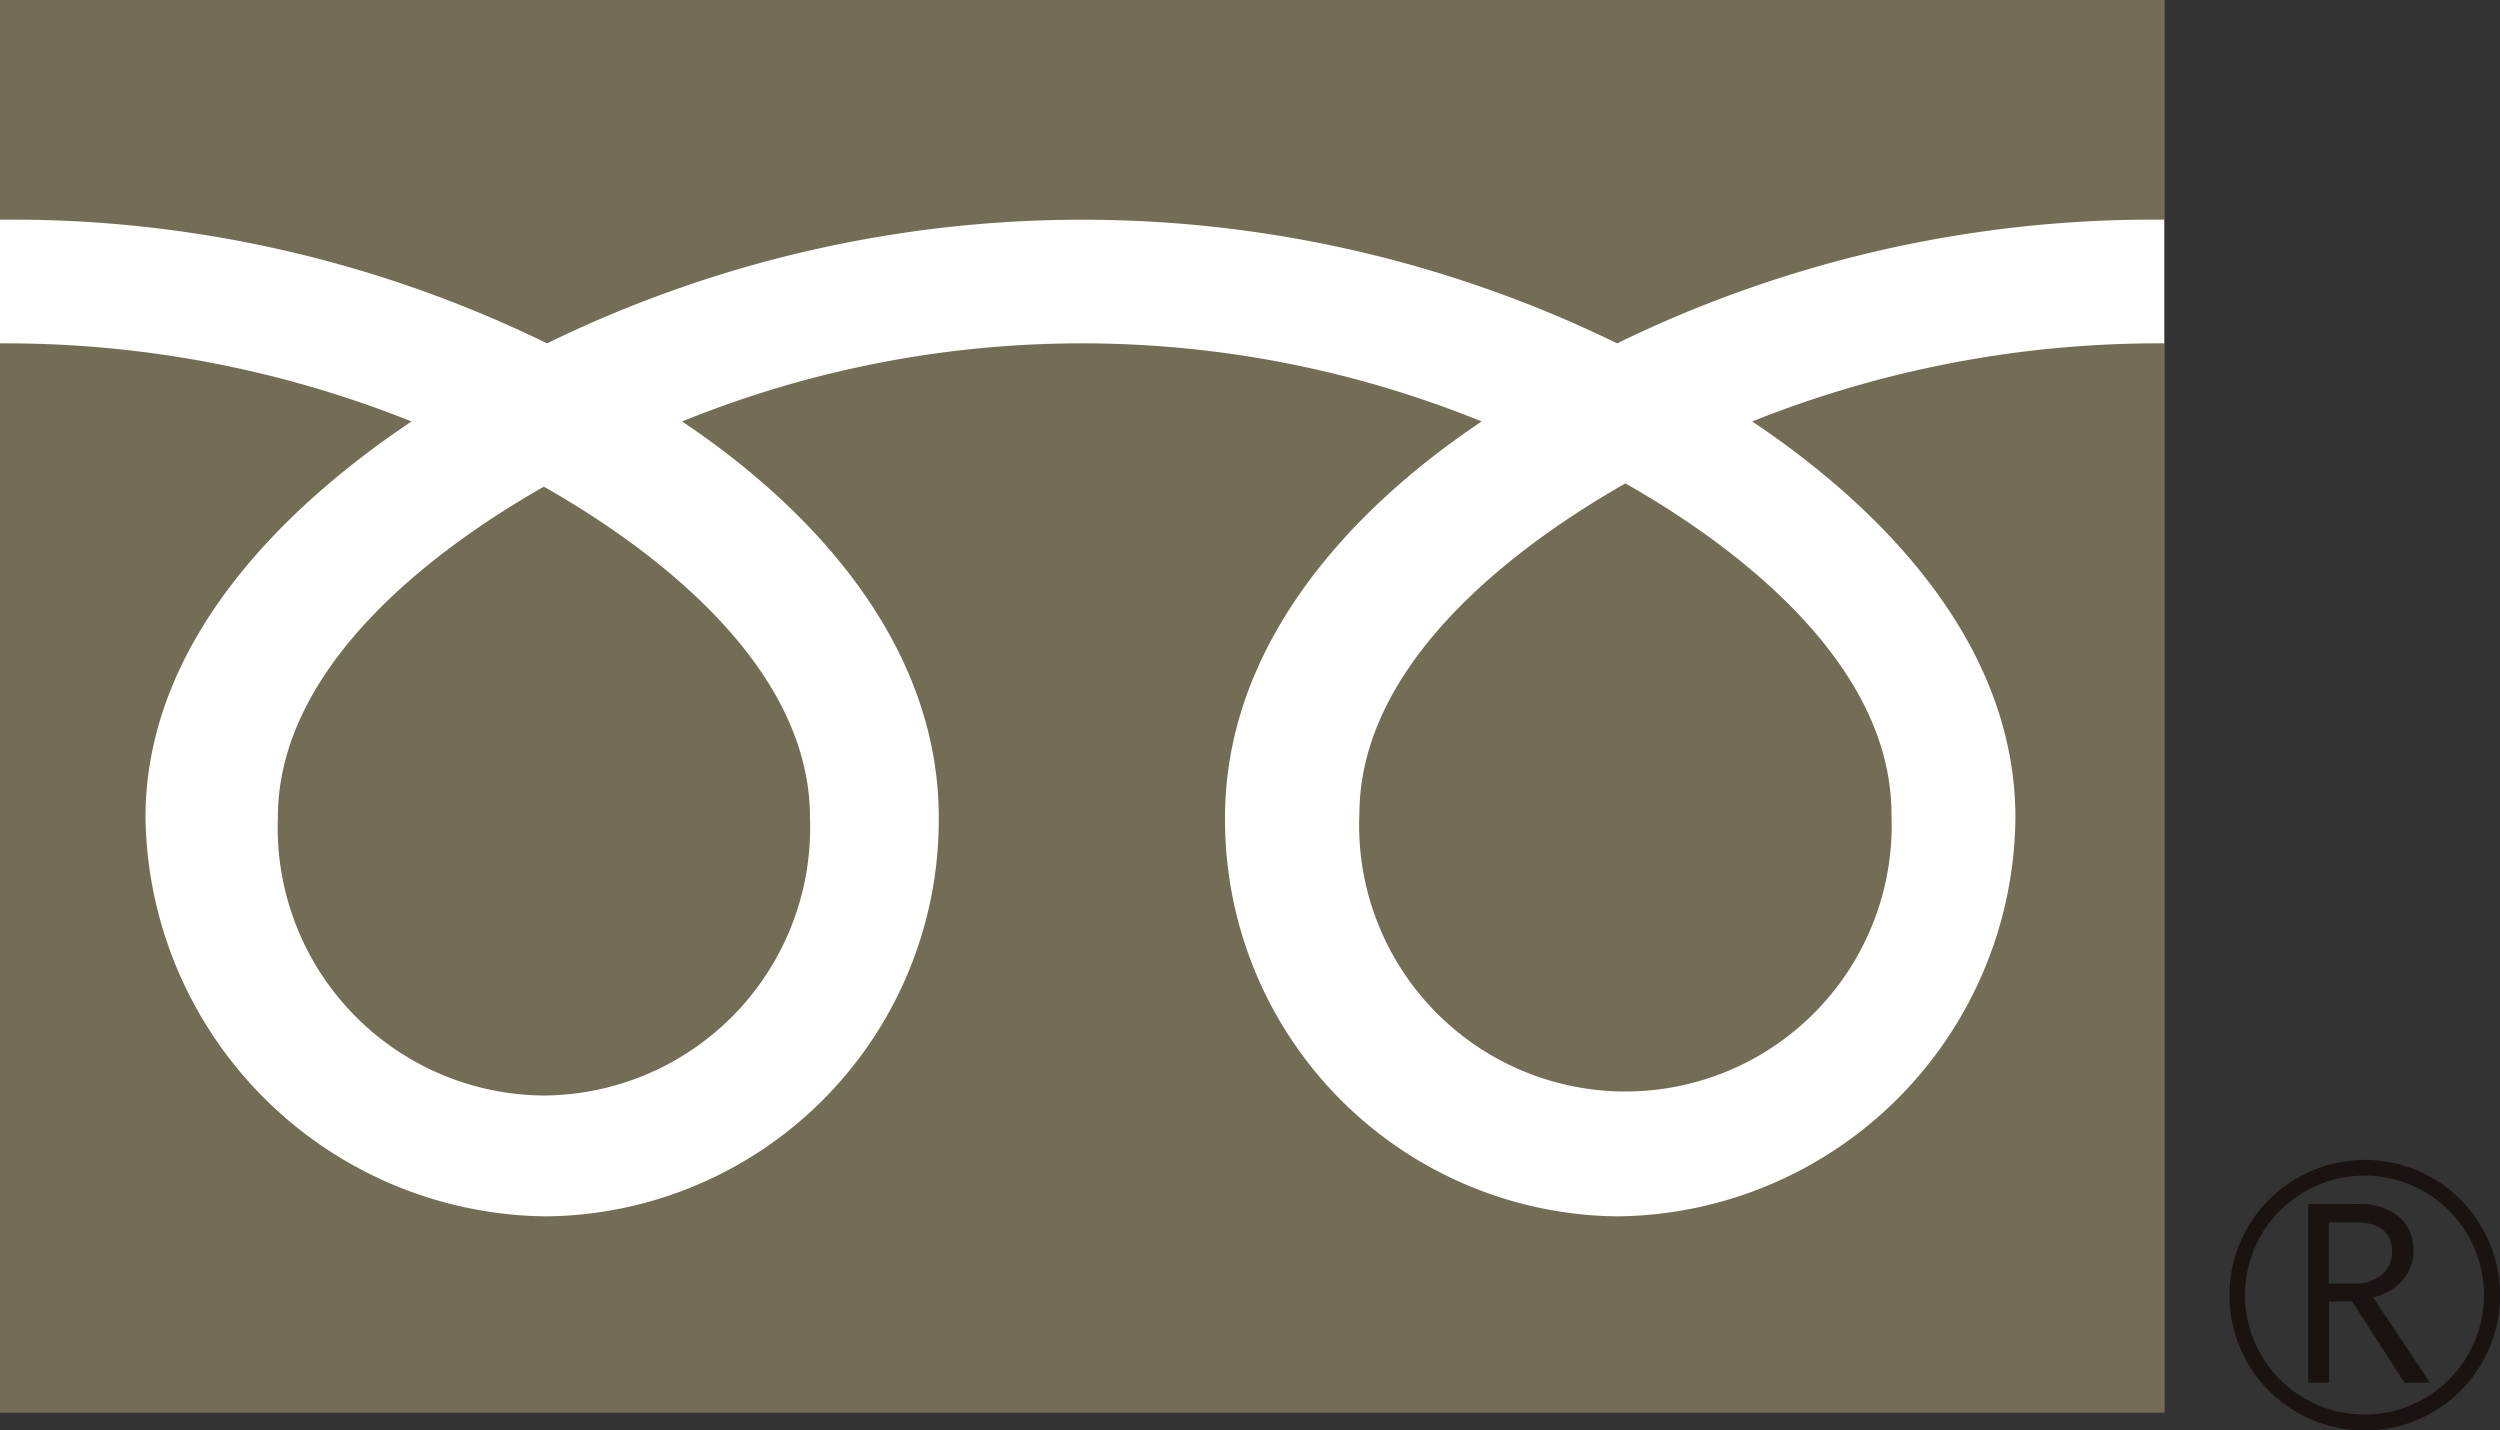
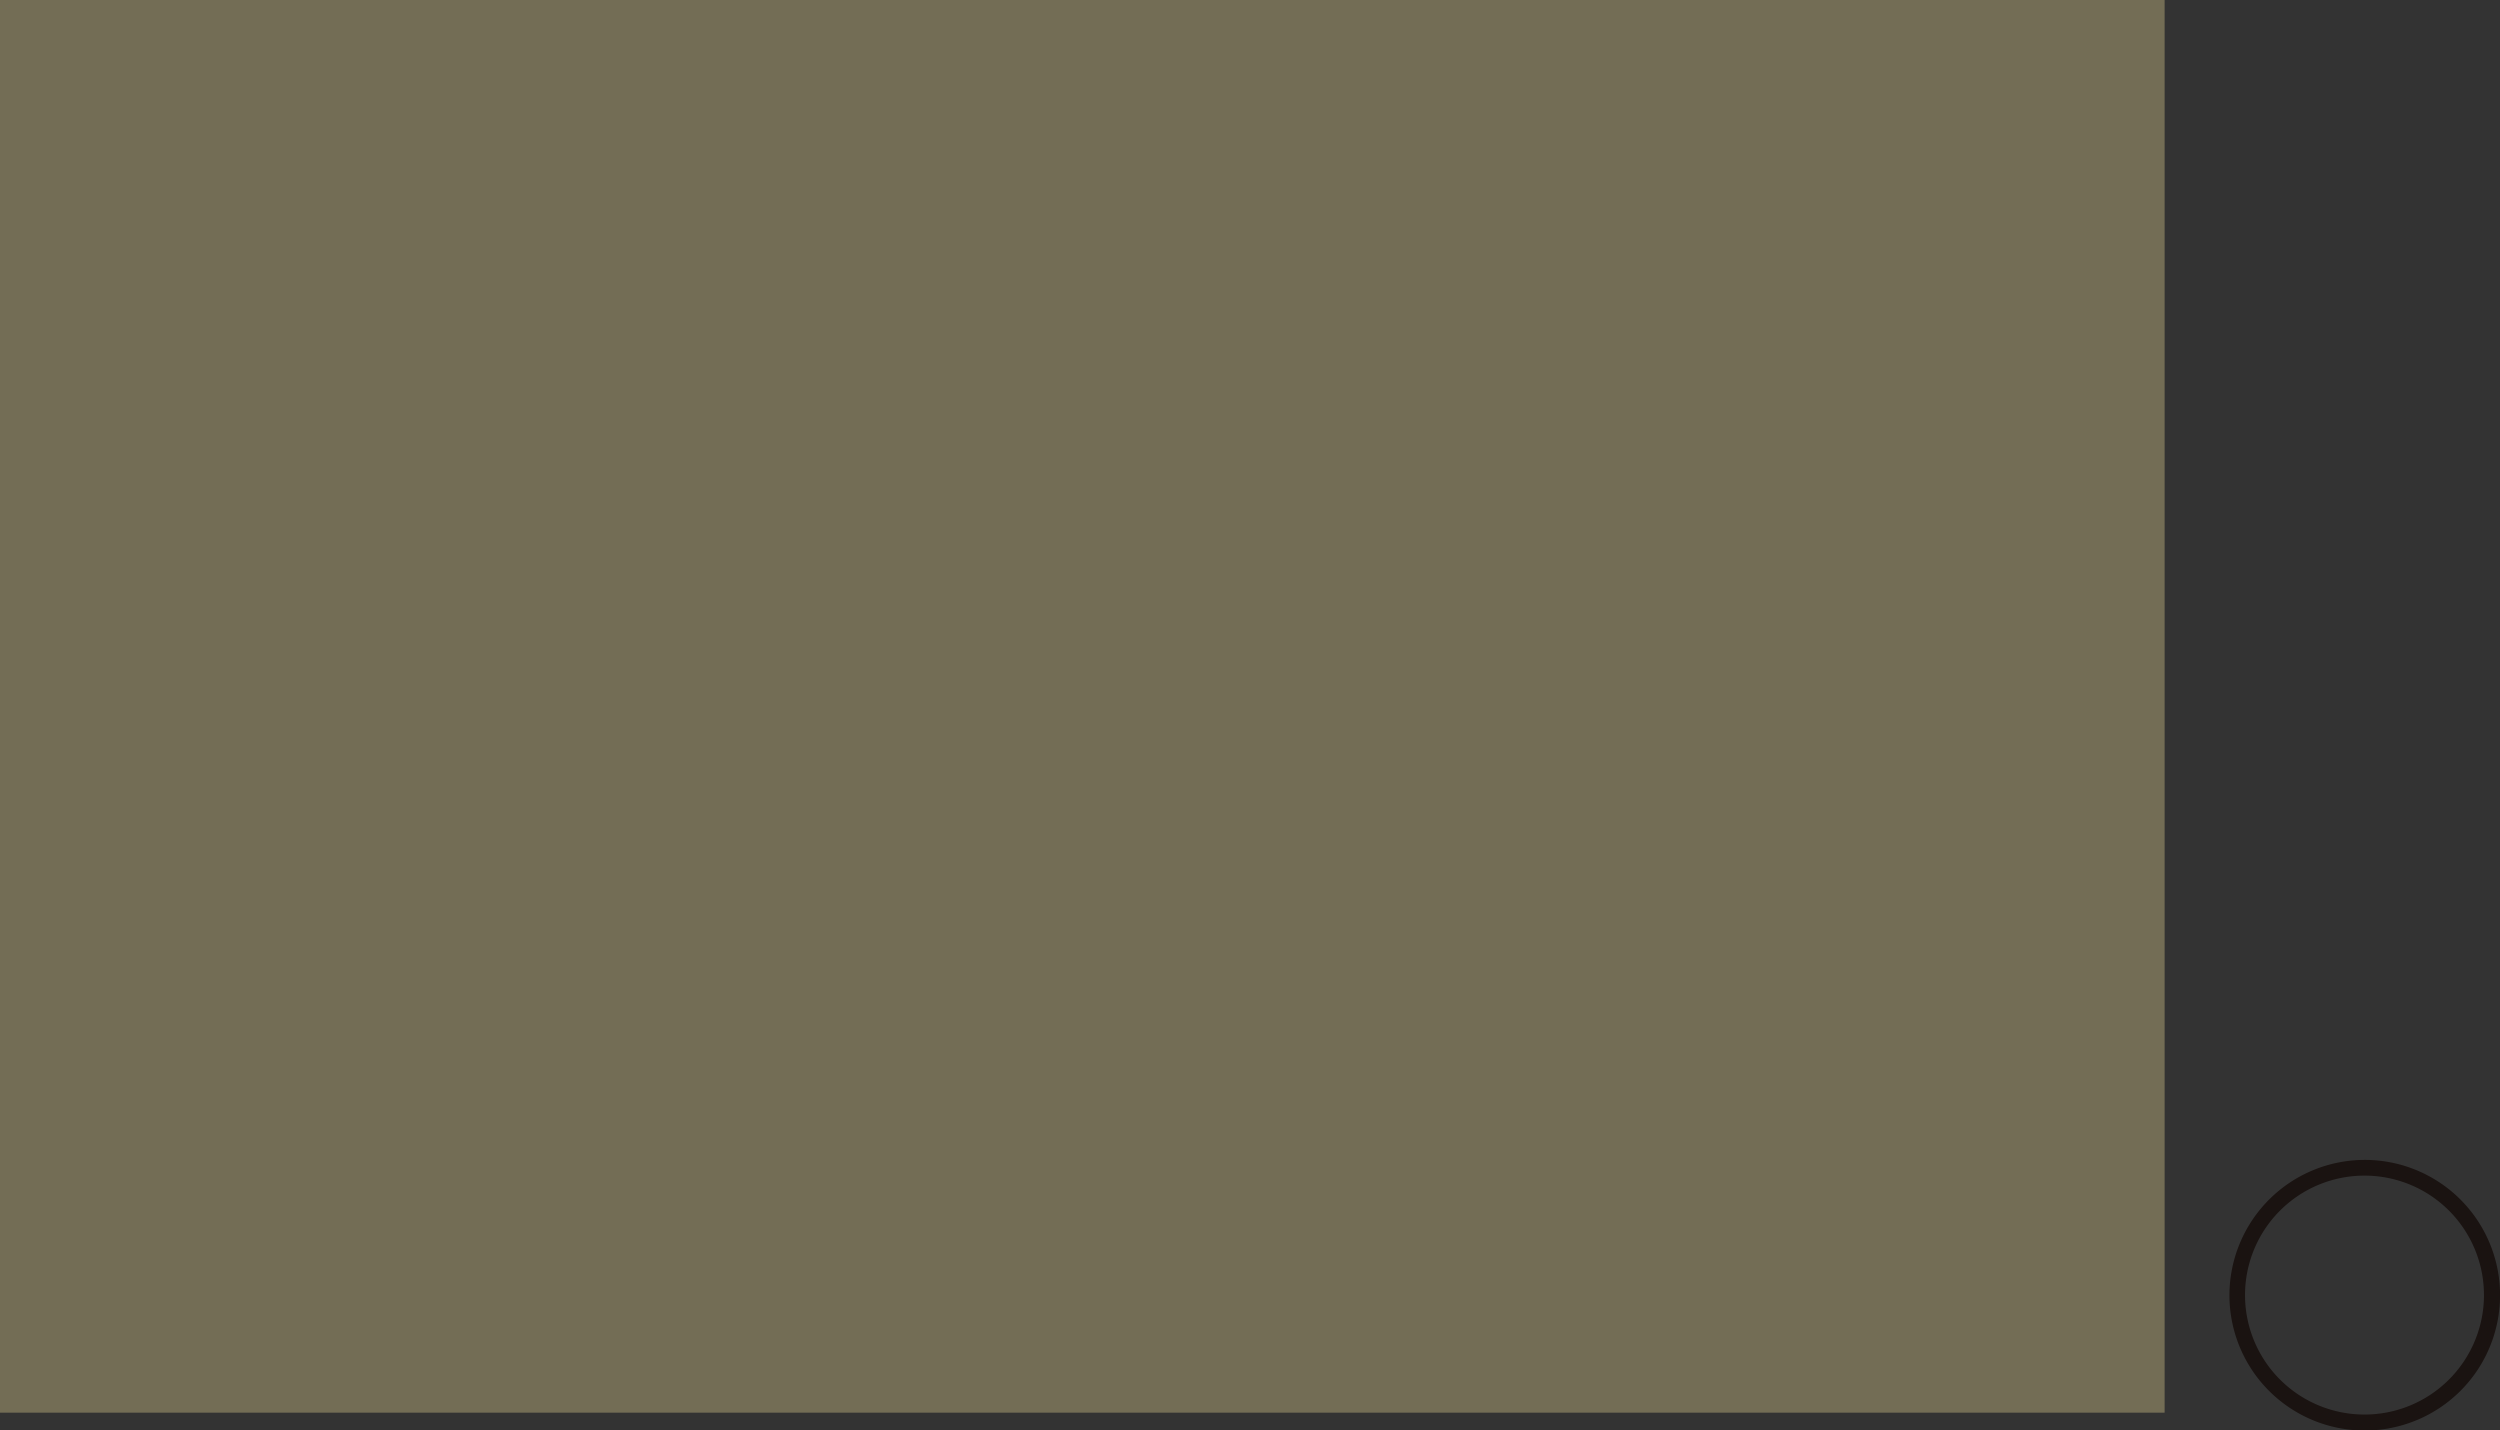
<svg xmlns="http://www.w3.org/2000/svg" width="39.76" height="22.749">
  <rect width="100%" height="100%" fill="#333333" stroke="none" />
  <g data-name="グループ 291">
    <g data-name="グループ 283">
      <g data-name="グループ 279">
        <g data-name="グループ 278">
          <g data-name="グループ 277">
            <path data-name="長方形 590" fill="#736d55" d="M0 0h34.426v22.467H0z" />
          </g>
        </g>
      </g>
      <g data-name="グループ 282">
        <g data-name="グループ 281">
          <g data-name="グループ 280">
            <path data-name="パス 260" d="M35.457 20.597a2.152 2.152 0 102.151-2.15 2.154 2.154 0 00-2.151 2.15m.248 0a1.9 1.9 0 111.9 1.9 1.9 1.9 0 01-1.9-1.9z" fill="#1a1311" />
          </g>
        </g>
      </g>
-       <path data-name="パス 261" d="M38.654 21.99h-.413l-.834-1.292h-.366v1.292h-.332v-2.842h.8a.962.962 0 01.639.2.673.673 0 01.236.547.691.691 0 01-.172.462.867.867 0 01-.471.276l.908 1.361m-1.613-1.58h.417a.625.625 0 00.425-.142.45.45 0 00.165-.356c0-.319-.2-.476-.582-.476h-.424z" fill="#1a1311" />
    </g>
    <g data-name="グループ 290">
      <g data-name="グループ 289">
        <g data-name="グループ 288">
          <g data-name="グループ 287">
            <g data-name="グループ 286">
              <g data-name="グループ 285">
                <g data-name="グループ 284">
-                   <path data-name="パス 262" d="M8.65 17.423a4.261 4.261 0 01-4.231-4.421c0-2.311 2.289-4.157 4.231-5.262 1.944 1.105 4.232 2.951 4.232 5.262a4.261 4.261 0 01-4.232 4.421m12.97-4.471c0-2.312 2.288-4.158 4.231-5.264 1.943 1.105 4.231 2.951 4.231 5.264a4.235 4.235 0 11-8.463 0m12.8-9.458a19.4 19.4 0 00-8.7 1.967 19.393 19.393 0 00-17.019 0A19.372 19.372 0 000 3.494v1.967a17.359 17.359 0 016.545 1.242c-2.126 1.422-4.231 3.577-4.231 6.3a6.434 6.434 0 006.382 6.342 6.307 6.307 0 006.234-6.342c0-2.72-1.955-4.875-4.082-6.3a16.889 16.889 0 0112.716 0c-2.127 1.422-4.081 3.577-4.081 6.3a6.305 6.305 0 006.233 6.342 6.394 6.394 0 006.337-6.342c0-2.72-2.057-4.875-4.186-6.3a17.387 17.387 0 016.552-1.242z" fill="#fff" />
-                 </g>
+                   </g>
              </g>
            </g>
          </g>
        </g>
      </g>
    </g>
  </g>
</svg>